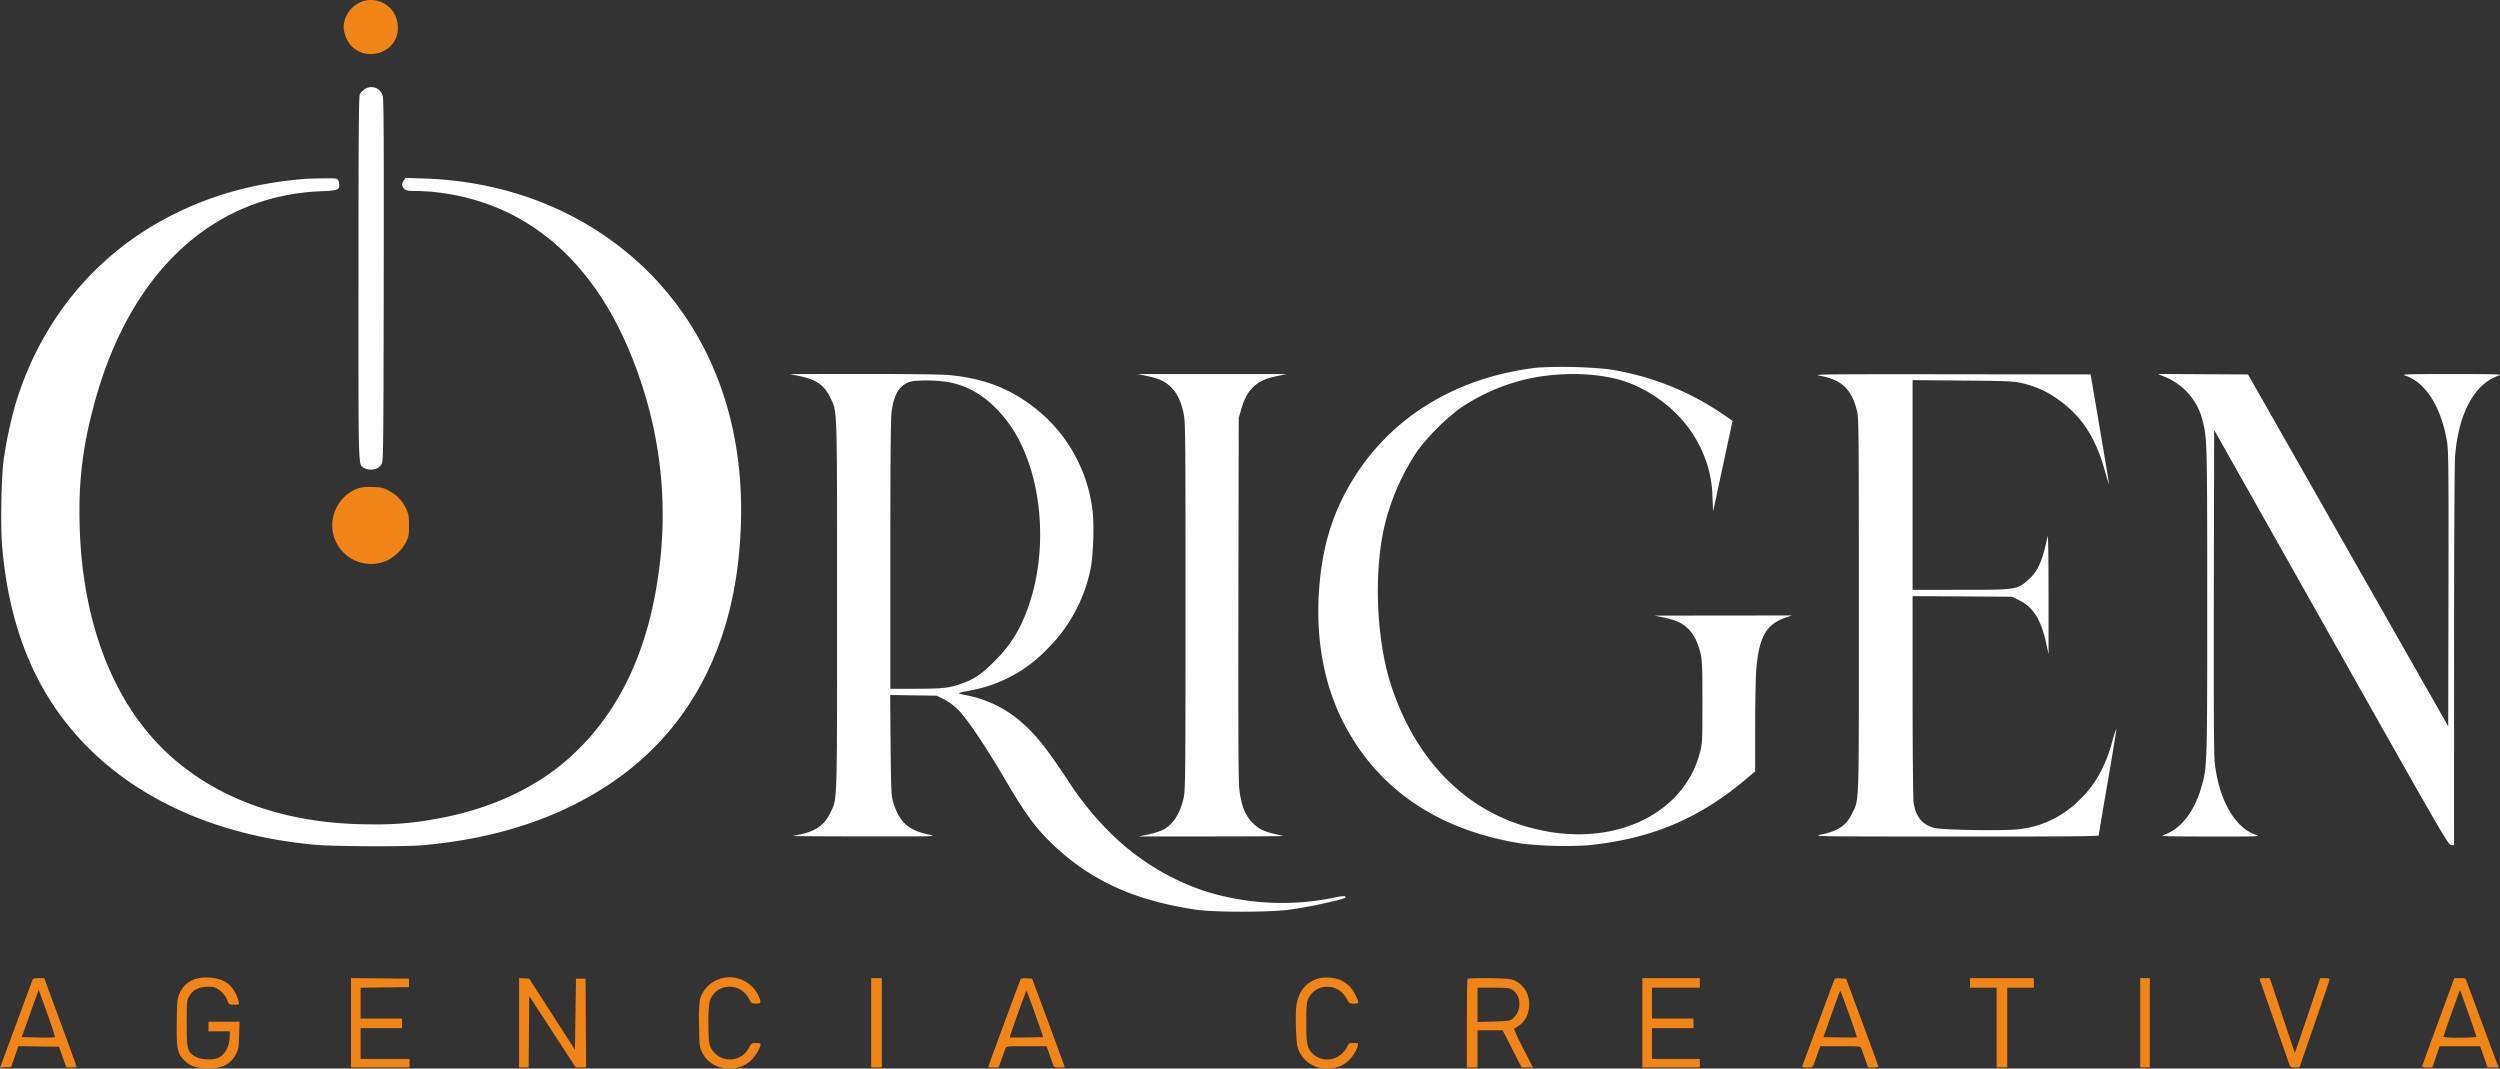
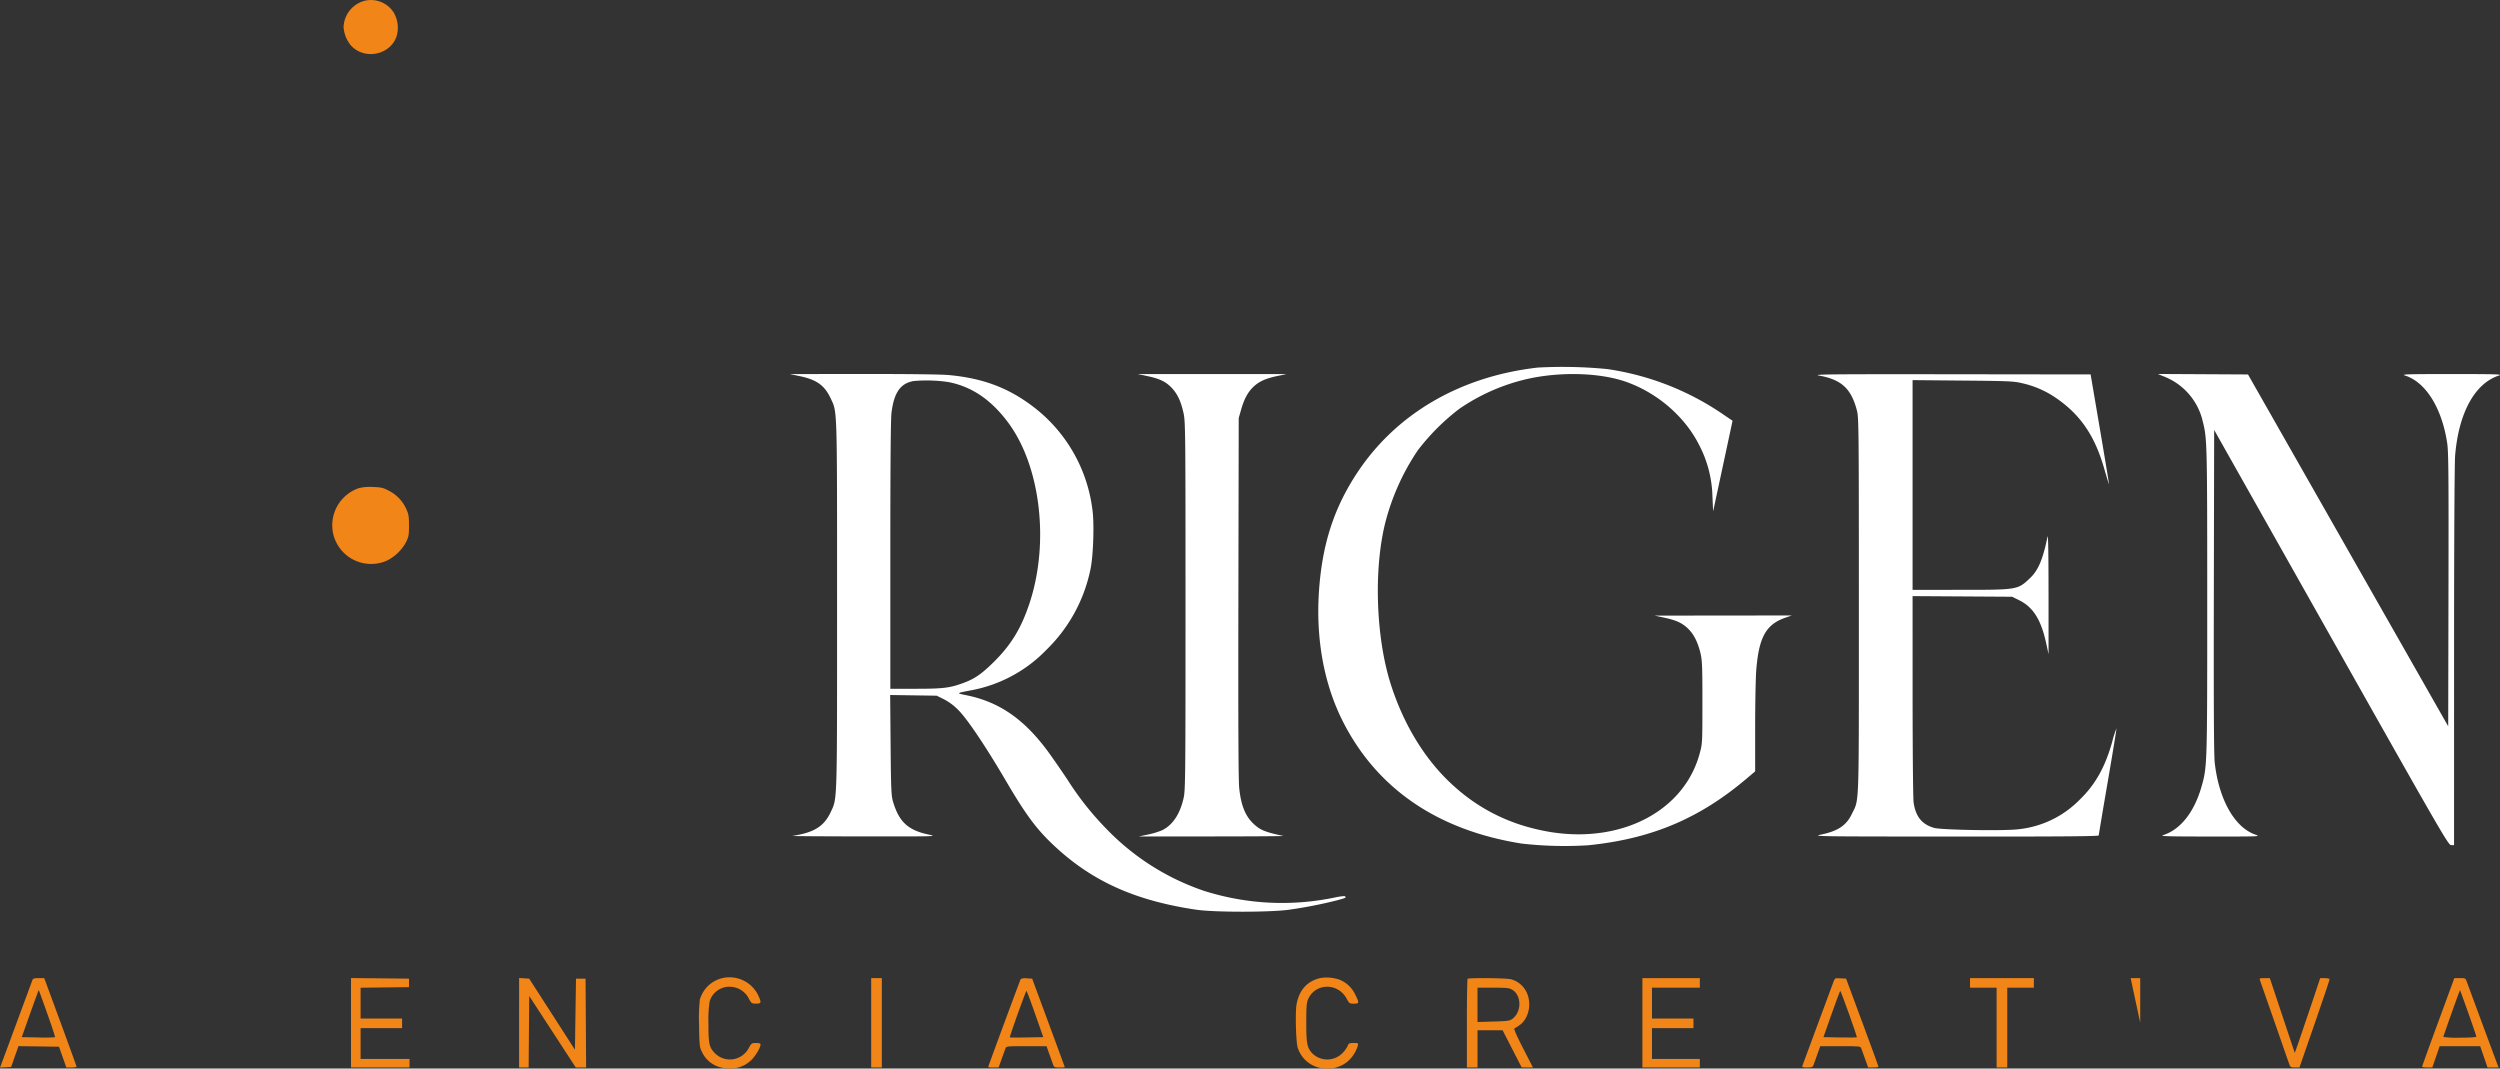
<svg xmlns="http://www.w3.org/2000/svg" width="852.441" height="364.344" viewBox="0 0 852.441 364.344">
  <rect x="0" y="0" width="852.441" height="364.344" fill="#333333" stroke="none" />
  <g id="Grupo_2" data-name="Grupo 2" transform="translate(-74 -118)">
    <path id="Trazado_1" data-name="Trazado 1" d="M403.718-255.193c-3.027,8.229-5.5,15.084-5.5,15.234s.785.271,1.744.271h1.742l1.25-3.627,1.252-3.627h13.818l1.252,3.627,1.252,3.627H424.3l-.927-2.447c-.861-2.278-9.193-24.8-10-27.022-.329-.915-.516-1-2.262-1h-1.9Zm10.262-3.049c1.507,4.246,2.741,7.873,2.741,8.06s-2.367.339-5.624.339a30.759,30.759,0,0,1-5.622-.259c0-.372,5.583-16.042,5.681-15.944C411.2-266,412.471-262.491,413.981-258.242Z" transform="translate(501.66 721.668)" fill="#f18518" fill-rule="evenodd" />
    <path id="Trazado_2" data-name="Trazado 2" d="M371.357-269.519c.14.348,2.348,6.672,4.91,14.054s4.846,13.951,5.079,14.6c.389,1.079.555,1.178,1.968,1.178h1.542l5.132-14.8c2.821-8.14,5.132-15,5.132-15.232,0-.269-.607-.432-1.6-.432h-1.6l-2.934,8.8c-1.614,4.836-3.563,10.577-4.332,12.755l-1.4,3.96L379-257.4l-4.252-12.755h-1.822C371.334-270.154,371.135-270.074,371.357-269.519Z" transform="translate(473.208 721.668)" fill="#f18518" fill-rule="evenodd" />
-     <path id="Trazado_3" data-name="Trazado 3" d="M351.476-254.92v15.232h3.263v-30.467h-3.263Z" transform="translate(452.289 721.668)" fill="#f18518" fill-rule="evenodd" />
+     <path id="Trazado_3" data-name="Trazado 3" d="M351.476-254.92v15.232v-30.467h-3.263Z" transform="translate(452.289 721.668)" fill="#f18518" fill-rule="evenodd" />
    <path id="Trazado_4" data-name="Trazado 4" d="M323.252-268.521v1.633h9.068v27.2h3.627v-27.2h9.068v-3.265H323.252Z" transform="translate(422.479 721.668)" fill="#f18518" fill-rule="evenodd" />
    <path id="Trazado_5" data-name="Trazado 5" d="M306.181-269.193c-.214.559-2.65,7.137-5.412,14.618s-5.134,13.887-5.27,14.237c-.214.553-.008.633,1.616.633,1.6,0,1.9-.113,2.153-.816.158-.448.742-2.081,1.3-3.625l1.005-2.813h6.864c6.79,0,6.866.01,7.154.816.16.45.744,2.081,1.3,3.627l1.007,2.811h1.776c.977,0,1.766-.121,1.756-.271s-2.5-6.964-5.531-15.144l-5.511-14.87-1.906-.109C306.683-270.2,306.549-270.151,306.181-269.193Zm5.2,11.233c1.544,4.322,2.751,7.918,2.679,7.988s-2.665.086-5.763.031l-5.636-.1,2.774-7.885c1.526-4.339,2.854-7.888,2.955-7.89S309.835-262.282,311.381-257.96Z" transform="translate(393.093 721.686)" fill="#f18518" fill-rule="evenodd" />
    <path id="Trazado_6" data-name="Trazado 6" d="M268.922-254.92v15.232h19.585v-2.9H272.185v-10.517h14.147v-3.265H272.185v-10.517h16.322v-3.265H268.922Z" transform="translate(365.097 721.668)" fill="#f18518" fill-rule="evenodd" />
    <path id="Trazado_7" data-name="Trazado 7" d="M240.059-269.912c-.134.132-.243,6.987-.243,15.232v14.992h3.627v-12.695h8.552l3.251,6.341,3.249,6.339,1.925.008,1.925.006-3.376-6.57c-2.155-4.2-3.218-6.629-2.944-6.732a14.4,14.4,0,0,0,1.857-1.2c3.2-2.313,4.176-7.7,2.1-11.511a8.2,8.2,0,0,0-5.14-4.061C253.313-270.179,240.46-270.315,240.059-269.912ZM255.3-266.18c3.224,1.966,3.232,7.536.016,9.933-.876.652-1.664.763-6.438.9l-5.439.154v-11.7h5.35C253.459-266.887,254.292-266.8,255.3-266.18Z" transform="translate(334.355 721.668)" fill="#f18518" fill-rule="evenodd" />
    <path id="Trazado_8" data-name="Trazado 8" d="M171.534-269.878c-.226.37-11.1,29.765-11.1,30.012a5.431,5.431,0,0,0,1.777.15h1.777L165-242.527c.555-1.546,1.137-3.177,1.3-3.627.288-.806.366-.816,7.156-.816h6.864l1.005,2.813c.553,1.544,1.137,3.177,1.3,3.625.251.7.553.816,2.114.816a9.1,9.1,0,0,0,1.82-.09c0-.049-2.5-6.864-5.562-15.142L175.427-270l-1.84-.109A3.789,3.789,0,0,0,171.534-269.878Zm4.914,11.94,2.772,7.885-5.634.1c-3.1.056-5.694.041-5.763-.031-.175-.173,5.437-15.849,5.671-15.845C173.595-265.825,174.923-262.276,176.449-257.938Z" transform="translate(250.516 721.696)" fill="#f18518" fill-rule="evenodd" />
    <path id="Trazado_9" data-name="Trazado 9" d="M141.033-254.92v15.232h3.627v-30.467h-3.627Z" transform="translate(230.021 721.668)" fill="#f18518" fill-rule="evenodd" />
    <path id="Trazado_10" data-name="Trazado 10" d="M82.645-254.92v15.253H85.9l.1-12.185.1-12.183,7.933,12.183,7.933,12.185H105.5l-.095-15.142-.095-15.144H102.05l-.181,12.117-.181,12.117-7.8-12.117-7.8-12.117-1.717-.111-1.717-.109Z" transform="translate(168.353 721.648)" fill="#f18518" fill-rule="evenodd" />
    <path id="Trazado_11" data-name="Trazado 11" d="M54.774-254.919v15.238H74.723v-2.9H58.039V-253.1H72.184v-3.265H58.039V-266.87l8.252-.1,8.252-.1v-2.9l-9.884-.1-9.884-.1Z" transform="translate(138.916 721.661)" fill="#f18518" fill-rule="evenodd" />
    <path id="Trazado_12" data-name="Trazado 12" d="M7.637-269.519c-.135.348-2.506,6.755-5.269,14.235s-5.2,14.06-5.413,14.617l-.39,1.018,1.9-.111,1.9-.109,1.25-3.543,1.25-3.545,6.911.1,6.911.1,1.247,3.535,1.247,3.537h1.745c.96,0,1.745-.121,1.745-.271s-2.479-7.006-5.509-15.234l-5.509-14.961H9.771C8.308-270.154,7.827-270.01,7.637-269.519Zm5.044,11.447c1.55,4.351,2.742,7.986,2.649,8.079a50.443,50.443,0,0,1-5.758.07l-5.589-.1L6.85-258.1c1.577-4.445,2.9-8.038,2.94-7.98S11.131-262.423,12.681-258.072Z" transform="translate(77.435 721.668)" fill="#f18518" fill-rule="evenodd" />
    <path id="Trazado_13" data-name="Trazado 13" d="M219.624-270.037c-4.369,1.1-7.022,4.077-7.92,8.9-.483,2.595-.226,12.8.37,14.735a10.19,10.19,0,0,0,9.79,7.191,10.46,10.46,0,0,0,7.248-2.408,11.572,11.572,0,0,0,3.45-5.3c.226-.975.2-1-1.417-1-1.466,0-1.69.111-2.023,1a9.246,9.246,0,0,1-1.709,2.369,7.248,7.248,0,0,1-10.182.31c-1.937-1.937-2.227-3.343-2.217-10.791.006-5.529.107-6.7.676-7.937,2.55-5.523,10.211-5.519,13.141.006.814,1.536.948,1.624,2.4,1.624,1.881,0,1.912-.234.411-3.234a10.021,10.021,0,0,0-5.383-4.97A13.359,13.359,0,0,0,219.624-270.037Z" transform="translate(304.396 721.561)" fill="#f18518" fill-rule="evenodd" />
    <path id="Trazado_14" data-name="Trazado 14" d="M119.975-269.891a10.46,10.46,0,0,0-7.211,7.24,59.23,59.23,0,0,0-.263,8.71c.1,6.728.177,7.456.925,8.973a9.634,9.634,0,0,0,8.659,5.7,10,10,0,0,0,7.96-2.556c1.546-1.359,3.409-4.423,3.419-5.615,0-.294-.543-.452-1.538-.448-1.47,0-1.587.088-2.527,1.791a7.239,7.239,0,0,1-11.6,1.591c-1.851-1.949-2.106-3.162-2.106-10.032a42.352,42.352,0,0,1,.413-7.538,7,7,0,0,1,7.452-4.96,7.33,7.33,0,0,1,5.918,4.008c.864,1.628.981,1.711,2.449,1.713,1.859,0,1.925-.325.621-3.08A10.852,10.852,0,0,0,119.975-269.891Z" transform="translate(199.866 721.529)" fill="#f18518" fill-rule="evenodd" />
-     <path id="Trazado_15" data-name="Trazado 15" d="M33.568-270.047a8.635,8.635,0,0,0-6.726,5.27c-.772,1.676-.842,2.377-.95,9.516-.141,9.3.168,10.861,2.64,13.334,1.914,1.912,4.279,2.716,8,2.716,4.832,0,7.769-1.493,9.506-4.828.883-1.7.993-2.34,1.119-6.508l.14-4.624H36.708v3.265h7.254v1.252c0,3.629-1.388,6.473-3.761,7.7-1.826.948-5.9.8-7.846-.282-2.824-1.575-3.083-2.533-3.083-11.4,0-7.174.047-7.7.8-9.121a7.039,7.039,0,0,1,2.061-2.282,10.176,10.176,0,0,1,6.191-.954c1.757.329,3.989,2.4,4.755,4.4.611,1.6.624,1.61,2.386,1.61s1.768-.012,1.526-1c-.869-3.535-2.862-6.144-5.579-7.314A15.317,15.317,0,0,0,33.568-270.047Z" transform="translate(108.38 721.555)" fill="#f18518" fill-rule="evenodd" />
    <path id="Trazado_16" data-name="Trazado 16" d="M60.724-351.2a13.4,13.4,0,0,0-8.677,15.827,13.275,13.275,0,0,0,18.219,8.905,15.066,15.066,0,0,0,6.567-6.327c.891-1.816,1-2.441,1-5.667,0-3.162-.123-3.89-.956-5.667a12.751,12.751,0,0,0-5.838-6.142c-2.022-1.082-2.634-1.228-5.538-1.32A16.21,16.21,0,0,0,60.724-351.2Z" transform="translate(135.623 635.642)" fill="#f18518" fill-rule="evenodd" />
    <path id="Trazado_17" data-name="Trazado 17" d="M356.438-369.495a21.606,21.606,0,0,1,13.322,15.483c1.443,5.644,1.491,7.573,1.491,61.168,0,56.44,0,56.488-2.013,63.438-2.49,8.589-7.182,14.465-13.038,16.322-1.215.385,1.363.461,15.96.471,17.167.012,17.383,0,15.534-.635-7.1-2.453-12.469-11.947-13.89-24.561-.286-2.539-.374-19.805-.3-58.523l.107-54.921,39.9,70.776c37.82,67.087,39.95,70.778,40.9,70.791l1,.012.006-64.289c0-38.43.148-66,.358-68.547,1.215-14.646,6.753-24.7,15.051-27.335,1.215-.384-1.411-.461-16.141-.461-15.08,0-17.373.07-16.063.479,7.112,2.223,12.637,11.052,14.453,23.1.442,2.94.512,10.855.434,50.011l-.093,46.519-34.133-59.987-34.131-59.985-15.378-.084-15.378-.084Z" transform="translate(455.363 615.85)" fill="#fff" fill-rule="evenodd" />
    <path id="Trazado_18" data-name="Trazado 18" d="M298.469-369.837c7.659,1.388,10.98,4.476,12.917,12.016.592,2.307.635,6.695.635,66.306,0,70.871.169,65.8-2.363,71.1-1.894,3.966-4.7,5.86-10.48,7.08-3.07.648-2.369.658,45.758.685,36.187.019,48.874-.082,48.874-.387,0-.226,1.388-8.494,3.086-18.374s3.025-18.025,2.951-18.1a35.165,35.165,0,0,0-1.478,4.682c-2.375,8.511-5.829,14.622-11.134,19.69a34.135,34.135,0,0,1-20.86,10c-4.536.6-26.169.253-28.68-.463-4.164-1.191-6.31-3.847-7.01-8.681-.183-1.275-.337-17.562-.341-36.331l-.006-34.02,16.964.107,16.966.107,2.412,1.189c4.758,2.344,7.454,6.617,9.189,14.574l.833,3.824-.006-20.856c-.006-13.624-.123-20.29-.341-19.223-1.585,7.772-3.156,11.484-6,14.171-4.2,3.97-4.151,3.964-23.763,3.964H330.338v-71.51l17.136.156c15.722.142,17.393.216,20.223.9a32.956,32.956,0,0,1,10.657,4.437c8.891,5.8,14.029,13.135,17.344,24.746.839,2.936,1.565,5.3,1.612,5.249s-1.341-8.49-3.088-18.759l-3.179-18.668-47.673-.06C301.8-370.331,296.053-370.275,298.469-369.837Z" transform="translate(395.808 615.898)" fill="#fff" fill-rule="evenodd" />
    <path id="Trazado_19" data-name="Trazado 19" d="M188.612-369.612c4.191.88,6.337,1.941,8.352,4.127,1.9,2.067,3.07,4.616,3.927,8.595.613,2.838.652,6.755.65,65.586,0,57.987-.045,62.778-.627,65.438-1.207,5.517-3.75,9.35-7.365,11.1a26.749,26.749,0,0,1-4.787,1.448l-3.179.67,25.028-.016c13.764-.008,24.7-.084,24.3-.169-6.321-1.337-7.931-2-10.277-4.244-2.747-2.63-4.195-6.3-4.789-12.148-.269-2.659-.356-22.933-.276-64.982l.115-61.116.79-2.776c1.051-3.7,2.26-5.973,4.16-7.816,1.929-1.869,4.178-2.893,8.249-3.753l3.115-.656H185.221Z" transform="translate(276.692 615.87)" fill="#fff" fill-rule="evenodd" />
    <path id="Trazado_20" data-name="Trazado 20" d="M130.93-369.6c5.815,1.221,8.476,3.148,10.581,7.657,2.223,4.762,2.143,2.155,2.143,70.468s.08,65.708-2.143,70.47c-2.3,4.922-5.632,7.01-13.065,8.18-.5.078,10.435.152,24.3.167,25.147.023,25.2.021,22.127-.629-7.094-1.5-10.172-4.392-12.2-11.447-.541-1.883-.644-4.462-.769-19.16l-.146-16.982,7.927.117,7.927.115,2.459,1.211a19.287,19.287,0,0,1,4.937,3.691c3.064,3.066,9.273,12.3,16.112,23.955,7.31,12.465,10.974,17.288,17.817,23.463,12.59,11.354,27.006,17.669,47.157,20.65,6.208.919,25.209.917,31.735,0a155.883,155.883,0,0,0,16.322-3.2c3.031-.837,3.06-.851,2.768-1.324-.123-.2-1.511-.064-3.393.333a87.783,87.783,0,0,1-44.895-2.28,83.251,83.251,0,0,1-32.907-20.846,102.343,102.343,0,0,1-13.556-17.085c-2.291-3.438-5.377-7.879-6.857-9.87-8.058-10.828-16.423-16.563-27.465-18.831-3.658-.75-3.714-.689,1.536-1.707A47.755,47.755,0,0,0,215.145-276.4a53.092,53.092,0,0,0,14.9-27.308c.95-4.3,1.341-15.278.711-20.052a52.155,52.155,0,0,0-20.6-35.7c-8.342-6.263-16.92-9.44-28.39-10.509-2.535-.239-13.988-.38-29.2-.366l-25.026.025Zm50.521,1.986c8.085,1.524,14.741,6.025,20.591,13.916,10.974,14.811,14.056,40.752,7.287,61.365-2.811,8.558-6.234,14.231-12.123,20.083-4.246,4.217-6.662,5.883-10.62,7.32-4.569,1.657-6.822,1.929-16.09,1.929h-8.681l0-45.43c0-30.9.127-46.472.4-48.693.845-6.888,3.064-10.055,7.577-10.814A50.751,50.751,0,0,1,181.45-367.612Z" transform="translate(215.769 615.857)" fill="#fff" fill-rule="evenodd" />
    <path id="Trazado_21" data-name="Trazado 21" d="M290.038-371.276c-26.488,3-48.343,15.755-61.659,35.973-7.972,12.107-11.951,24.547-12.989,40.608-1.053,16.254,1.807,31.593,8.247,44.241,11.638,22.859,32.319,36.952,60.882,41.486a129.916,129.916,0,0,0,22.7.578c21.541-2.2,37.787-9.027,53.924-22.667l2.992-2.529V-248.5c0-8.2.173-17.087.387-19.739.89-11.112,3.347-15.491,9.964-17.766l2.163-.744-23.4.025-23.4.025,3.191.679c4.228.9,6.253,1.84,8.3,3.849,1.937,1.9,3.325,4.719,4.209,8.543.514,2.225.609,4.8.6,16.6-.006,13.916-.01,13.976-.954,17.432-5.772,21.146-30.086,32.177-56.336,25.556A62.222,62.222,0,0,1,261.487-228.5c-9.514-8.492-17-20.513-21.528-34.579-5.11-15.859-5.951-39-2-55.075A79.235,79.235,0,0,1,249.064-343,75.179,75.179,0,0,1,263.3-357.235a67.541,67.541,0,0,1,24.121-10.371c11.293-2.332,24.28-1.832,32.909,1.267,10.435,3.746,19.622,11.636,24.458,21a39.784,39.784,0,0,1,4.785,18.076l.232,5.029,2.326-10.834c1.279-5.959,2.77-12.911,3.313-15.452l.987-4.618-3.676-2.5a93.826,93.826,0,0,0-39.039-15.125A157.375,157.375,0,0,0,290.038-371.276Z" transform="translate(308.331 614.607)" fill="#fff" fill-rule="evenodd" />
-     <path id="Trazado_22" data-name="Trazado 22" d="M100.262-402.509c-17.172,1.425-31.681,5.418-45.7,12.58-25.659,13.108-44.3,35.7-52.919,64.155a145.661,145.661,0,0,0-4.051,19.141c-.775,5.642-1.095,22.271-.554,28.836C-.6-249.155,8.644-226.9,25.358-209.651c18.609,19.211,45.683,31.092,77.805,34.141,6.831.65,31.4.765,37.721.177,24.809-2.305,45.527-9.086,63-20.619,25.657-16.937,40.857-43.56,44.344-77.675,2.317-22.672-.239-43.544-7.571-61.791a103.966,103.966,0,0,0-24.37-36.5c-19.7-18.993-46.019-29.737-75.251-30.72l-6.381-.216-.6.86c-.8,1.137-.759,1.99.124,2.875.612.611,1.209.724,3.823.724,1.7,0,4.682.173,6.62.382,32.992,3.584,57.289,25.834,70.086,64.18a142.179,142.179,0,0,1,5.988,67.237c-4,27.5-14.807,48.672-32.291,63.279-11.352,9.485-26.609,16.145-43.706,19.079a106.722,106.722,0,0,1-21.944,1.812c-26.7-.008-49.373-7.367-66.239-21.506C35.235-221.768,23.5-251.85,23.445-288.679a129.234,129.234,0,0,1,4.29-34.168c11.434-46.211,39.993-73.867,77.907-75.442,5.771-.238,6.408-.452,6.408-2.155a4.046,4.046,0,0,0-.375-1.606c-.345-.646-.766-.7-5.169-.642C103.87-402.655,101.06-402.575,100.262-402.509Z" transform="translate(77.65 581.508)" fill="#fff" fill-rule="evenodd" />
-     <path id="Trazado_23" data-name="Trazado 23" d="M58.19-417.239a6.022,6.022,0,0,0-1.718,1.754c-.357.705-.454,14.017-.459,62.845-.006,67.176-.122,63.205,1.887,64.612a5.387,5.387,0,0,0,4.465.134,4.1,4.1,0,0,0,1.559-1.542c.56-1.022.615-5.879.7-62.636.075-48.756,0-61.813-.363-62.895A4.02,4.02,0,0,0,58.19-417.239Z" transform="translate(140.221 565.6)" fill="#fff" fill-rule="evenodd" />
    <path id="Trazado_24" data-name="Trazado 24" d="M61.156-432.188A9.617,9.617,0,0,0,53.54-423.1a11.036,11.036,0,0,0,2.35,6.06c4.423,5.167,13.222,3.674,15.638-2.652a10.282,10.282,0,0,0-.88-8.375A9.253,9.253,0,0,0,61.156-432.188Z" transform="translate(137.611 550.354)" fill="#f18518" fill-rule="evenodd" />
  </g>
</svg>